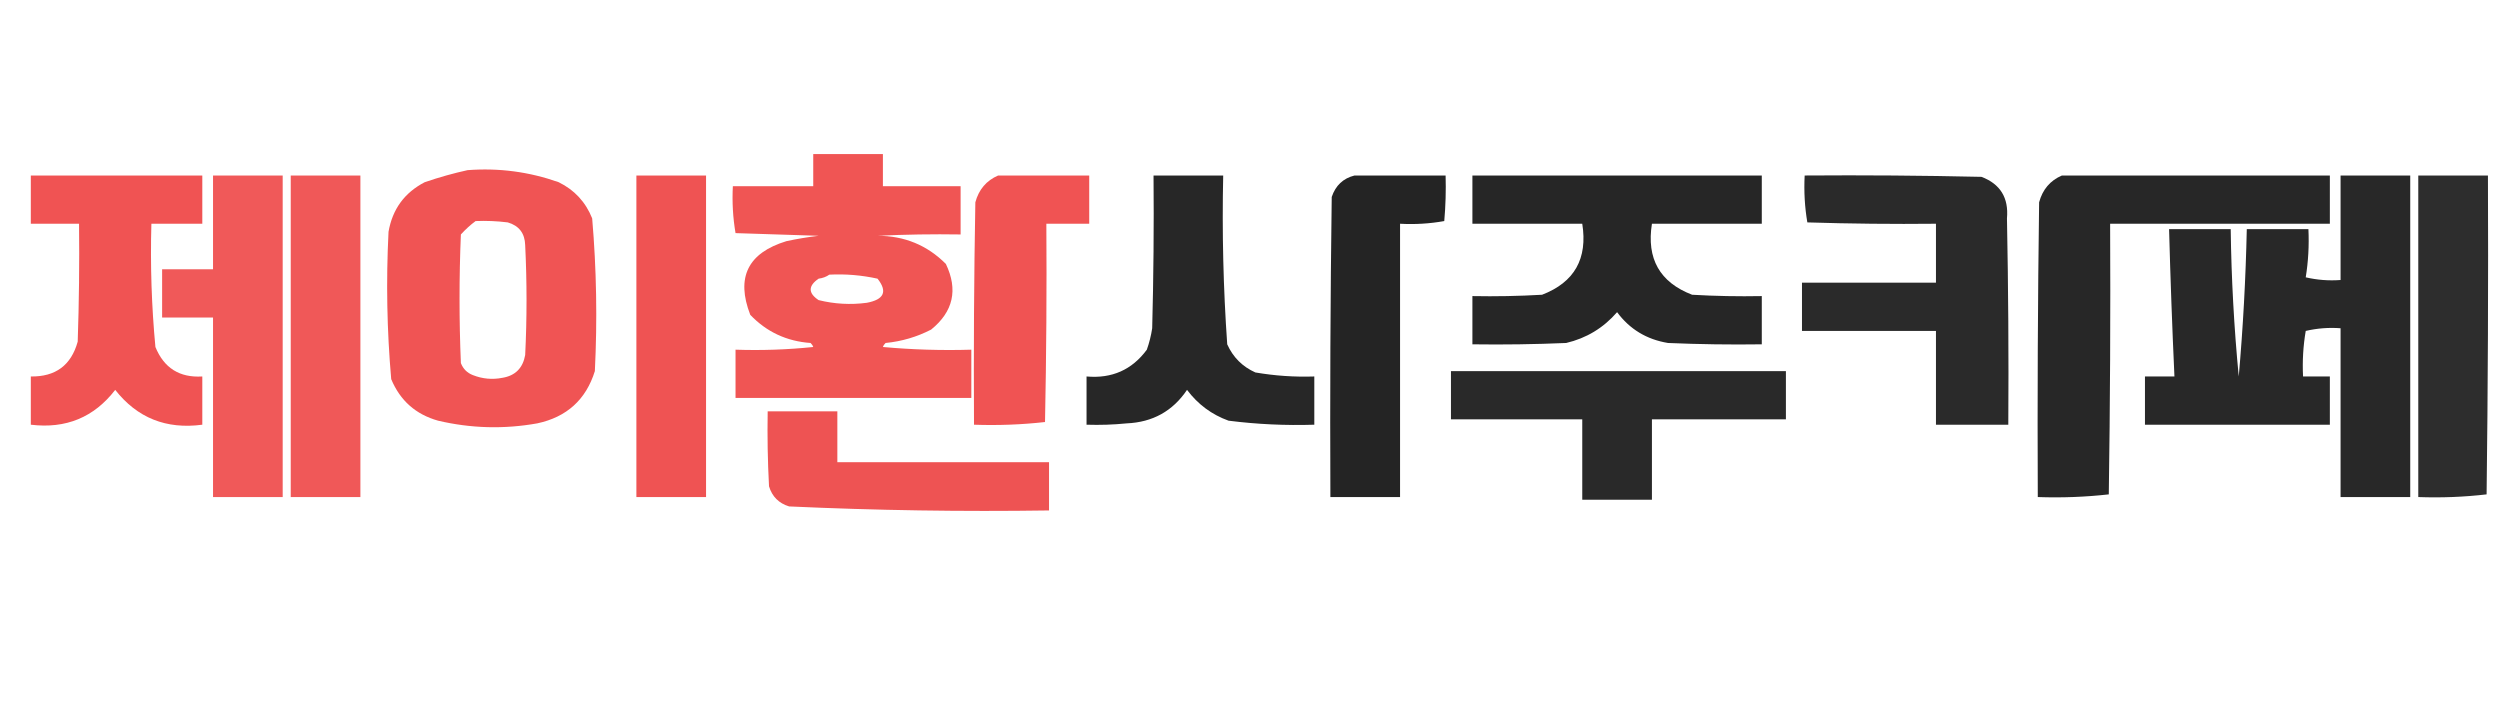
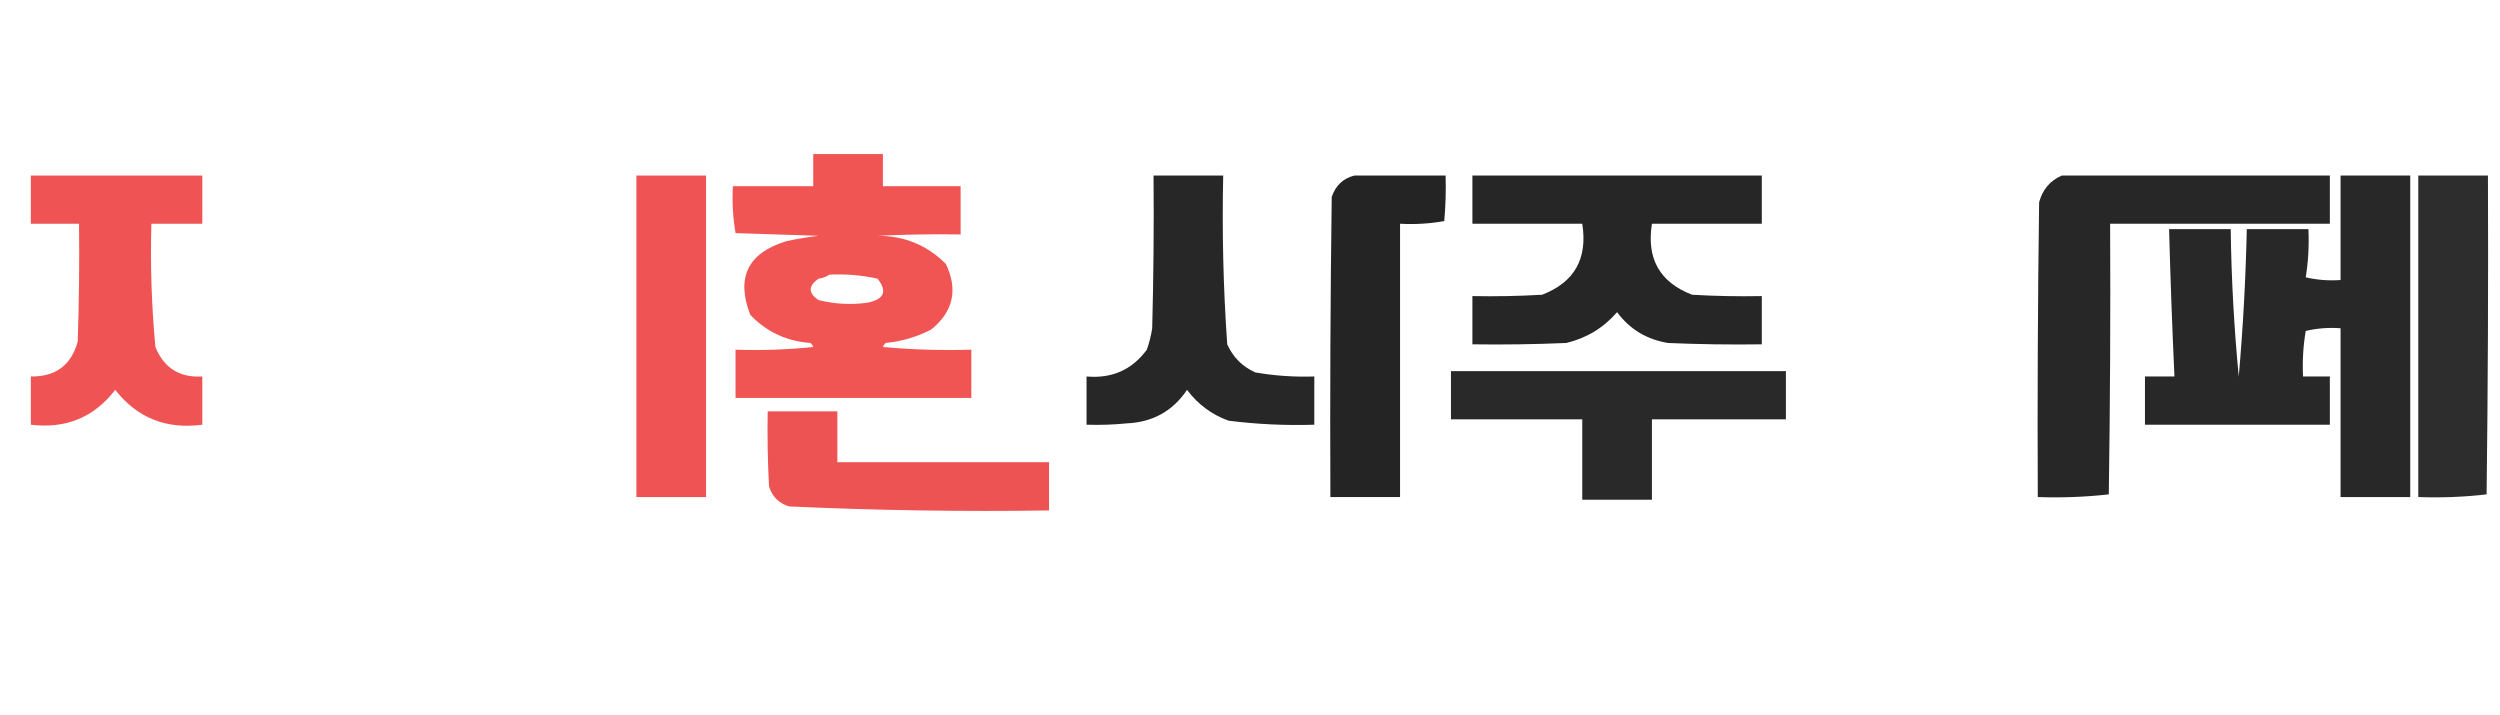
<svg xmlns="http://www.w3.org/2000/svg" version="1.1" width="933px" height="267px" style="shape-rendering:geometricPrecision; text-rendering:geometricPrecision; image-rendering:optimizeQuality; fill-rule:evenodd; clip-rule:evenodd">
  <g>
    <path style="opacity:0.951" fill="#ef4d4c" d="M 303.5,57.5 C 312.167,57.5 320.833,57.5 329.5,57.5C 329.5,61.5 329.5,65.5 329.5,69.5C 339.167,69.5 348.833,69.5 358.5,69.5C 358.5,75.5 358.5,81.5 358.5,87.5C 348.161,87.334 337.828,87.5 327.5,88C 337.514,88 346.014,91.5 353,98.5C 357.598,108.136 355.765,116.302 347.5,123C 342.162,125.752 336.495,127.418 330.5,128C 330.043,128.414 329.709,128.914 329.5,129.5C 340.48,130.499 351.48,130.832 362.5,130.5C 362.5,136.5 362.5,142.5 362.5,148.5C 333.167,148.5 303.833,148.5 274.5,148.5C 274.5,142.5 274.5,136.5 274.5,130.5C 284.19,130.832 293.856,130.498 303.5,129.5C 303.291,128.914 302.957,128.414 302.5,128C 293.59,127.37 286.09,123.87 280,117.5C 274.591,103.554 279.091,94.387 293.5,90C 297.469,89.147 301.469,88.481 305.5,88C 295.167,87.667 284.833,87.333 274.5,87C 273.525,81.259 273.192,75.425 273.5,69.5C 283.5,69.5 293.5,69.5 303.5,69.5C 303.5,65.5 303.5,61.5 303.5,57.5 Z M 309.5,102.5 C 315.577,102.196 321.577,102.696 327.5,104C 331.287,108.789 329.953,111.789 323.5,113C 317.431,113.804 311.431,113.471 305.5,112C 301.568,109.379 301.568,106.713 305.5,104C 307.058,103.79 308.391,103.29 309.5,102.5 Z" />
  </g>
  <g>
-     <path style="opacity:0.96" fill="#ef4d4d" d="M 174.5,63.5 C 186.174,62.61 197.507,64.11 208.5,68C 214.392,70.892 218.559,75.392 221,81.5C 222.615,100.448 222.949,119.448 222,138.5C 218.683,149.146 211.517,155.646 200.5,158C 188.092,160.214 175.759,159.881 163.5,157C 155.159,154.659 149.326,149.493 146,141.5C 144.401,123.211 144.068,104.878 145,86.5C 146.456,78.079 150.956,71.912 158.5,68C 163.874,66.16 169.207,64.66 174.5,63.5 Z M 177.5,82.5 C 181.514,82.335 185.514,82.501 189.5,83C 193.704,84.228 195.87,87.061 196,91.5C 196.667,105.167 196.667,118.833 196,132.5C 195.13,137.37 192.297,140.203 187.5,141C 183.739,141.738 180.072,141.405 176.5,140C 174.333,139.167 172.833,137.667 172,135.5C 171.333,119.5 171.333,103.5 172,87.5C 173.73,85.598 175.563,83.931 177.5,82.5 Z" />
-   </g>
+     </g>
  <g>
    <path style="opacity:0.956" fill="#ef4c4c" d="M 11.5,65.5 C 32.833,65.5 54.167,65.5 75.5,65.5C 75.5,71.5 75.5,77.5 75.5,83.5C 69.167,83.5 62.833,83.5 56.5,83.5C 56.065,98.891 56.565,114.225 58,129.5C 61.197,137.349 67.031,141.016 75.5,140.5C 75.5,146.5 75.5,152.5 75.5,158.5C 62.044,160.301 51.21,155.968 43,145.5C 35.099,155.754 24.599,160.087 11.5,158.5C 11.5,152.5 11.5,146.5 11.5,140.5C 20.729,140.644 26.563,136.311 29,127.5C 29.5,112.837 29.667,98.171 29.5,83.5C 23.5,83.5 17.5,83.5 11.5,83.5C 11.5,77.5 11.5,71.5 11.5,65.5 Z" />
  </g>
  <g>
-     <path style="opacity:0.937" fill="#ef4e4e" d="M 79.5,65.5 C 88.167,65.5 96.833,65.5 105.5,65.5C 105.5,105.5 105.5,145.5 105.5,185.5C 96.833,185.5 88.167,185.5 79.5,185.5C 79.5,163.167 79.5,140.833 79.5,118.5C 73.167,118.5 66.833,118.5 60.5,118.5C 60.5,112.5 60.5,106.5 60.5,100.5C 66.833,100.5 73.167,100.5 79.5,100.5C 79.5,88.833 79.5,77.167 79.5,65.5 Z" />
-   </g>
+     </g>
  <g>
-     <path style="opacity:0.932" fill="#ef4c4c" d="M 108.5,65.5 C 117.167,65.5 125.833,65.5 134.5,65.5C 134.5,105.5 134.5,145.5 134.5,185.5C 125.833,185.5 117.167,185.5 108.5,185.5C 108.5,145.5 108.5,105.5 108.5,65.5 Z" />
-   </g>
+     </g>
  <g>
    <path style="opacity:0.955" fill="#ee4c4c" d="M 237.5,65.5 C 246.167,65.5 254.833,65.5 263.5,65.5C 263.5,105.5 263.5,145.5 263.5,185.5C 254.833,185.5 246.167,185.5 237.5,185.5C 237.5,145.5 237.5,105.5 237.5,65.5 Z" />
  </g>
  <g>
-     <path style="opacity:0.951" fill="#ef4b4b" d="M 372.5,65.5 C 383.833,65.5 395.167,65.5 406.5,65.5C 406.5,71.5 406.5,77.5 406.5,83.5C 401.167,83.5 395.833,83.5 390.5,83.5C 390.667,108.169 390.5,132.836 390,157.5C 381.251,158.484 372.418,158.817 363.5,158.5C 363.333,130.831 363.5,103.165 364,75.5C 365.289,70.721 368.123,67.388 372.5,65.5 Z" />
-   </g>
+     </g>
  <g>
    <path style="opacity:0.952" fill="#1d1d1d" d="M 430.5,65.5 C 439.167,65.5 447.833,65.5 456.5,65.5C 456.034,86.567 456.534,107.567 458,128.5C 460.167,133.333 463.667,136.833 468.5,139C 475.779,140.247 483.112,140.747 490.5,140.5C 490.5,146.5 490.5,152.5 490.5,158.5C 479.784,158.844 469.118,158.344 458.5,157C 452.228,154.738 447.061,150.905 443,145.5C 437.676,153.415 430.176,157.582 420.5,158C 415.511,158.499 410.511,158.666 405.5,158.5C 405.5,152.5 405.5,146.5 405.5,140.5C 414.969,141.345 422.469,138.011 428,130.5C 428.92,127.899 429.587,125.232 430,122.5C 430.5,103.503 430.667,84.503 430.5,65.5 Z" />
  </g>
  <g>
    <path style="opacity:0.966" fill="#1d1d1d" d="M 505.5,65.5 C 516.833,65.5 528.167,65.5 539.5,65.5C 539.666,71.176 539.499,76.843 539,82.5C 533.593,83.473 528.093,83.807 522.5,83.5C 522.5,117.5 522.5,151.5 522.5,185.5C 513.833,185.5 505.167,185.5 496.5,185.5C 496.333,148.165 496.5,110.832 497,73.5C 498.445,69.218 501.278,66.551 505.5,65.5 Z" />
  </g>
  <g>
    <path style="opacity:0.956" fill="#1d1d1d" d="M 549.5,65.5 C 585.5,65.5 621.5,65.5 657.5,65.5C 657.5,71.5 657.5,77.5 657.5,83.5C 643.833,83.5 630.167,83.5 616.5,83.5C 614.427,96.536 619.427,105.369 631.5,110C 640.16,110.5 648.827,110.666 657.5,110.5C 657.5,116.5 657.5,122.5 657.5,128.5C 645.829,128.667 634.162,128.5 622.5,128C 614.538,126.693 608.205,122.86 603.5,116.5C 598.388,122.388 592.054,126.221 584.5,128C 572.838,128.5 561.171,128.667 549.5,128.5C 549.5,122.5 549.5,116.5 549.5,110.5C 558.173,110.666 566.84,110.5 575.5,110C 587.573,105.369 592.573,96.536 590.5,83.5C 576.833,83.5 563.167,83.5 549.5,83.5C 549.5,77.5 549.5,71.5 549.5,65.5 Z" />
  </g>
  <g>
-     <path style="opacity:0.941" fill="#1d1d1d" d="M 673.5,65.5 C 695.503,65.333 717.503,65.5 739.5,66C 746.524,68.682 749.691,73.849 749,81.5C 749.5,107.165 749.667,132.831 749.5,158.5C 740.5,158.5 731.5,158.5 722.5,158.5C 722.5,146.833 722.5,135.167 722.5,123.5C 705.833,123.5 689.167,123.5 672.5,123.5C 672.5,117.5 672.5,111.5 672.5,105.5C 689.167,105.5 705.833,105.5 722.5,105.5C 722.5,98.167 722.5,90.833 722.5,83.5C 706.497,83.667 690.497,83.5 674.5,83C 673.525,77.259 673.192,71.425 673.5,65.5 Z" />
-   </g>
+     </g>
  <g>
    <path style="opacity:0.952" fill="#1d1d1d" d="M 769.5,65.5 C 802.833,65.5 836.167,65.5 869.5,65.5C 869.5,71.5 869.5,77.5 869.5,83.5C 842.167,83.5 814.833,83.5 787.5,83.5C 787.667,117.168 787.5,150.835 787,184.5C 778.251,185.484 769.418,185.817 760.5,185.5C 760.333,148.832 760.5,112.165 761,75.5C 762.289,70.721 765.123,67.388 769.5,65.5 Z" />
  </g>
  <g>
    <path style="opacity:0.948" fill="#1d1d1d" d="M 873.5,65.5 C 882.167,65.5 890.833,65.5 899.5,65.5C 899.5,105.5 899.5,145.5 899.5,185.5C 890.833,185.5 882.167,185.5 873.5,185.5C 873.5,164.5 873.5,143.5 873.5,122.5C 869.116,122.174 864.783,122.508 860.5,123.5C 859.546,129.104 859.212,134.771 859.5,140.5C 862.833,140.5 866.167,140.5 869.5,140.5C 869.5,146.5 869.5,152.5 869.5,158.5C 846.5,158.5 823.5,158.5 800.5,158.5C 800.5,152.5 800.5,146.5 800.5,140.5C 804.167,140.5 807.833,140.5 811.5,140.5C 810.66,122.174 809.993,103.84 809.5,85.5C 817.167,85.5 824.833,85.5 832.5,85.5C 832.744,103.878 833.744,122.211 835.5,140.5C 837.107,122.201 838.107,103.868 838.5,85.5C 846.167,85.5 853.833,85.5 861.5,85.5C 861.79,91.561 861.457,97.561 860.5,103.5C 864.783,104.492 869.116,104.826 873.5,104.5C 873.5,91.5 873.5,78.5 873.5,65.5 Z" />
  </g>
  <g>
    <path style="opacity:0.928" fill="#1d1d1d" d="M 902.5,65.5 C 911.167,65.5 919.833,65.5 928.5,65.5C 928.667,105.168 928.5,144.835 928,184.5C 919.585,185.483 911.085,185.817 902.5,185.5C 902.5,145.5 902.5,105.5 902.5,65.5 Z" />
  </g>
  <g>
    <path style="opacity:0.942" fill="#1d1d1d" d="M 541.5,138.5 C 583.167,138.5 624.833,138.5 666.5,138.5C 666.5,144.5 666.5,150.5 666.5,156.5C 649.833,156.5 633.167,156.5 616.5,156.5C 616.5,166.5 616.5,176.5 616.5,186.5C 607.833,186.5 599.167,186.5 590.5,186.5C 590.5,176.5 590.5,166.5 590.5,156.5C 574.167,156.5 557.833,156.5 541.5,156.5C 541.5,150.5 541.5,144.5 541.5,138.5 Z" />
  </g>
  <g>
    <path style="opacity:0.958" fill="#ee4c4c" d="M 286.5,153.5 C 295.167,153.5 303.833,153.5 312.5,153.5C 312.5,159.833 312.5,166.167 312.5,172.5C 338.833,172.5 365.167,172.5 391.5,172.5C 391.5,178.5 391.5,184.5 391.5,190.5C 359.104,190.978 326.771,190.478 294.5,189C 290.667,187.833 288.167,185.333 287,181.5C 286.5,172.173 286.334,162.839 286.5,153.5 Z" />
  </g>
</svg>